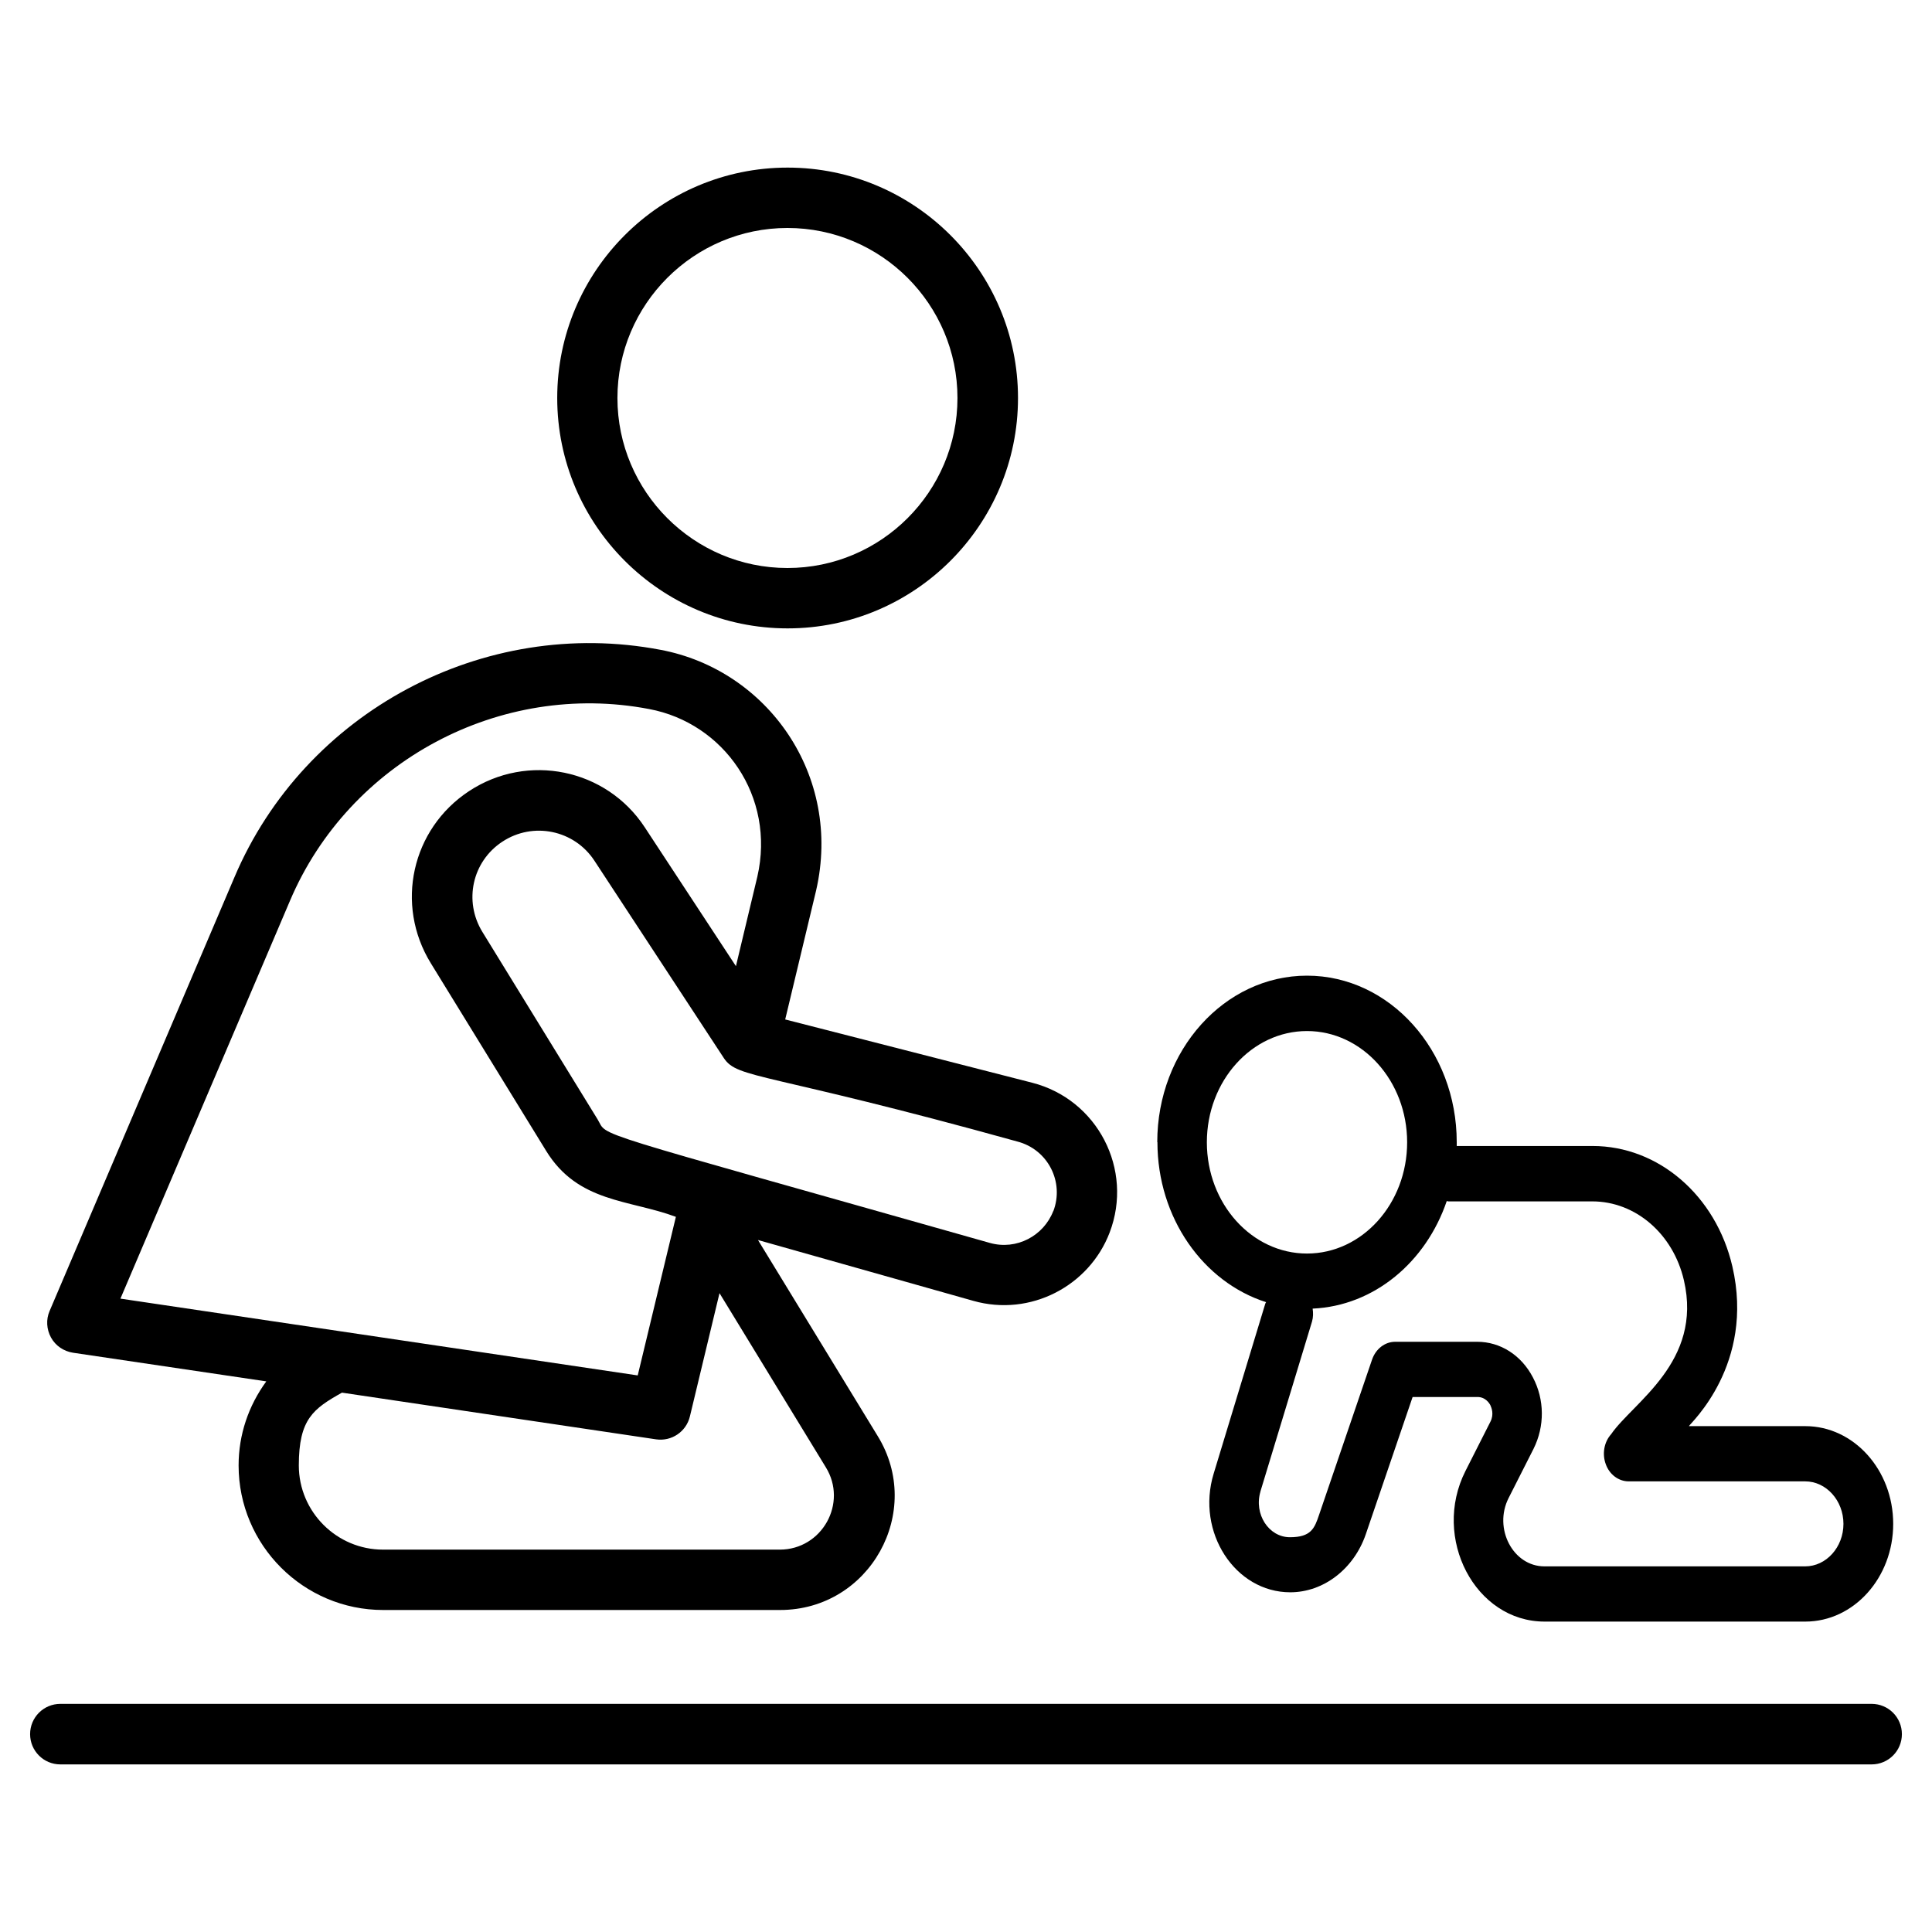
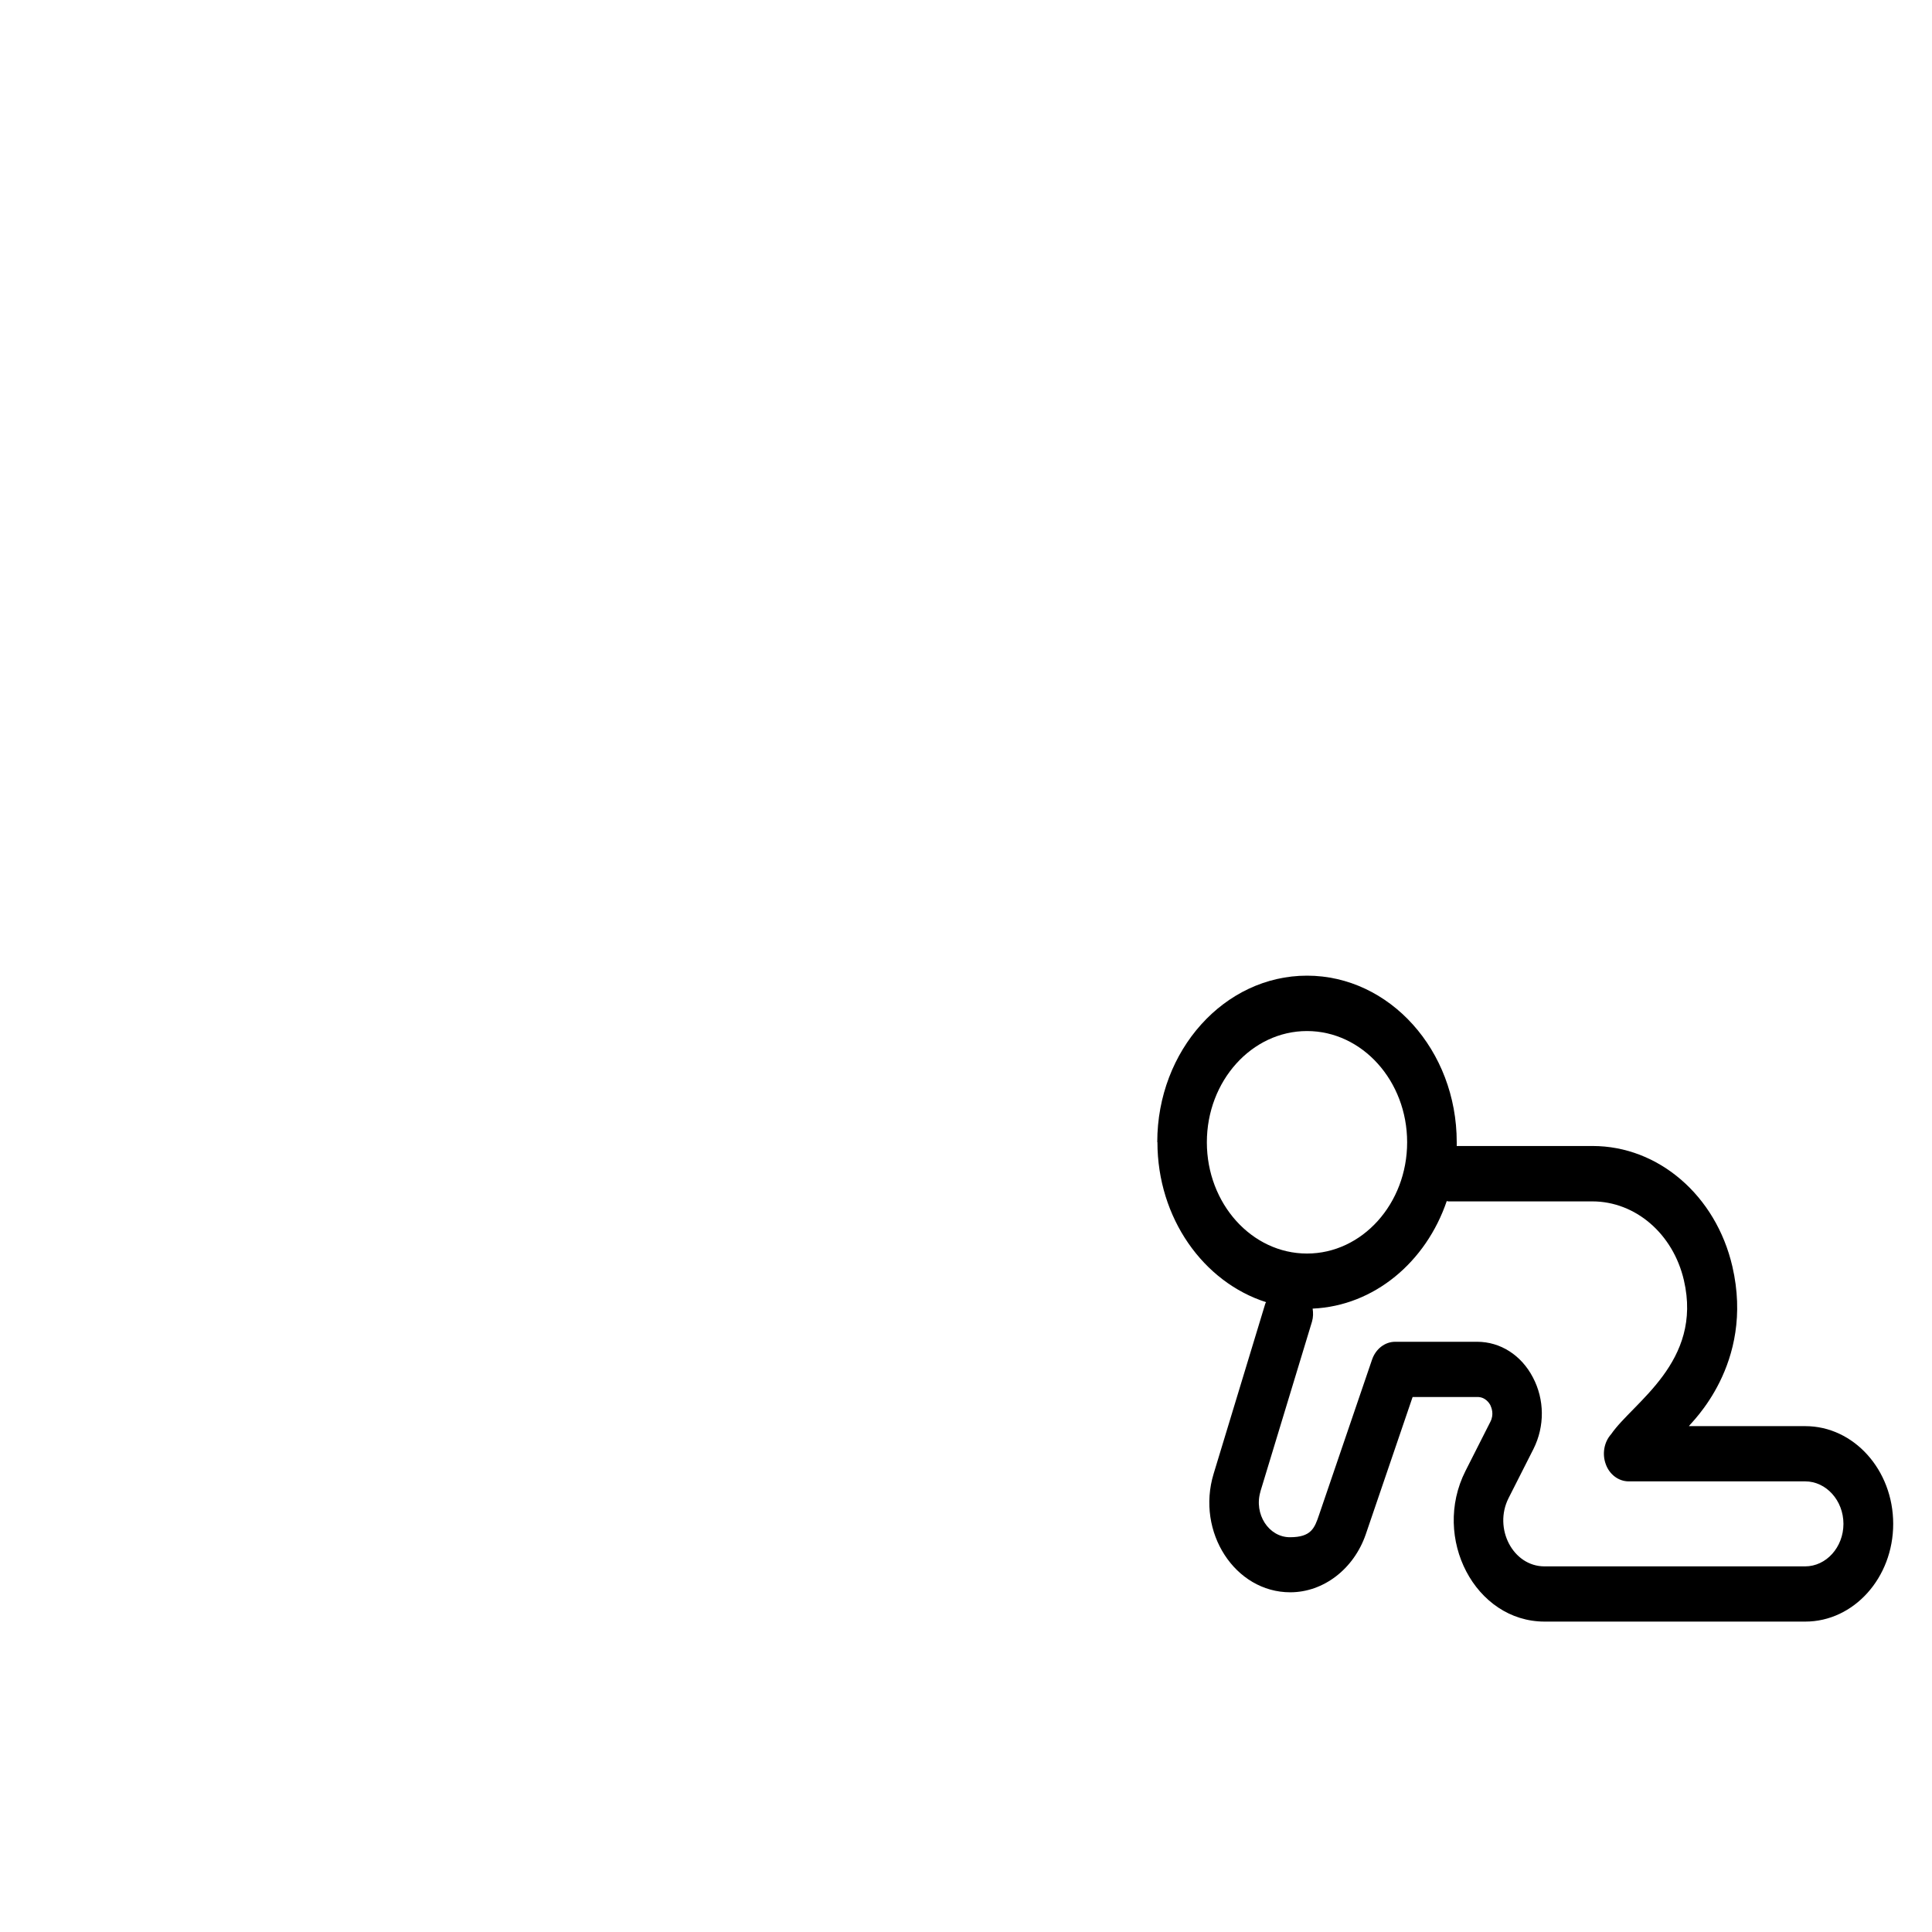
<svg xmlns="http://www.w3.org/2000/svg" version="1.1" viewBox="0 0 1200 1200">
  <g>
    <g id="Ebene_1">
-       <path d="M346.1,247.2c0,78.9,64.2,143.1,143.1,143.1s143.1-64.2,143.1-143.1-64.2-143.1-143.1-143.1-143.1,64.2-143.1,143.1h0ZM594.7,247.2c0,58.2-47.4,105.6-105.6,105.6s-105.6-47.4-105.6-105.6,47.4-105.6,105.6-105.6,105.6,47.4,105.6,105.6h0Z" />
-       <path d="M689.2,765.6c15-39.2-7.5-82.7-48.1-93.1l-153.4-39.3,19.2-80.1c16.4-71.4-30.1-137-96.7-149.5-109.8-20.9-221,38.5-264.6,141.3L30.8,814.3c-2.3,5.3-1.9,11.4.9,16.5,2.8,5.1,7.9,8.5,13.6,9.4l120.1,17.8c-11.1,15.2-17.2,33.2-17.2,52.2,0,49.5,40.3,89.8,89.8,89.8h246.5c55.8,0,89.7-61.2,60.5-108.3l-74.2-121.5,133.8,37.8c35.4,10,71.9-9.2,84.6-42.4h0ZM654.2,752.2c-5.9,15.3-22.7,24.5-39.4,19.8-255.8-72.5-236.7-65.4-243.6-76.7l-71.6-116.5c-11.7-19.1-6.3-43.7,12.4-56,19.1-12.6,44.7-7.3,57.2,11.8l80.4,122.6c8.6,13.1,25.6,8.3,182.2,51.8,19.1,4.9,29.4,25.2,22.4,43.4h0ZM180.1,559.5c36.8-86.7,130.6-136.8,223.1-119.1,46.4,8.7,78.6,54.3,67.2,104.1l-13.3,55.6-56.6-86.2c-23.9-36.5-72.8-46.5-109.2-22.5-35.7,23.5-46.1,70.5-23.7,106.9l71.6,116.5c19.8,32.3,51.6,30.2,80.6,41l-23.7,98.5-321.3-47.7,105.3-247.1ZM484.4,962.5h-246.5c-28.8,0-52.3-23.5-52.3-52.3s9-35.2,26.8-45.2l195.1,29c9.6,1.4,18.7-4.7,21-14.2l18.4-76.6,66,108.1c13.8,22.3-2.3,51.2-28.6,51.2h0Z" />
      <path d="M718.8,709.4c0-57,41.7-103.4,93-103.4s93,46.4,93,103.4,0,1.6-.1,2.4h84.5c40.9,0,76.6,30.8,86.8,74.8,14.1,60.9-26.1,97.4-27,99.2h72.3c30.1,0,54.6,27.2,54.6,60.7s-24.5,60.7-54.6,60.7h-161.9c-43.2,0-70.2-51.9-49.2-93.5l15.5-30.6c2.4-4.7.7-8.7,0-10.3-.8-1.5-3.2-5.1-8-5.1h-40.3l-29.1,85.3c-7.4,21.5-26.2,36-46.9,36-34.3,0-58.6-37.4-47.6-73.6l32.1-105.7c.1-.4.4-.6.5-.9-38.9-12.4-67.5-52.2-67.5-99.4h0ZM782.9,926.4c-4.2,14,5.1,28.4,18.3,28.4s15.3-5.6,18.1-13.9l32.9-96.4c2.3-6.7,8-11.1,14.4-11.1h50.9c14.4,0,27.4,8.3,34.6,22.1,7.3,13.8,7.4,30.4.4,44.4l-15.5,30.6c-9.5,18.8,2.7,42.4,22.3,42.4h161.9c13.1,0,23.8-11.9,23.8-26.4s-10.7-26.4-23.8-26.4h-109.6c-6.2,0-11.9-4.2-14.2-10.6-2.4-6.4-1.1-13.8,3.3-18.7,13.6-19.8,57-44.8,45.2-95.6-6.7-28.9-30.1-49-56.9-49h-89.4c-.4,0-.7-.2-1-.2-12.9,37.9-45.1,65.1-83.3,66.8.4,2.6.4,5.4-.4,8.1l-32.1,105.7ZM811.8,778.6c34.3,0,62.2-31,62.2-69.1s-27.9-69.1-62.2-69.1-62.2,31-62.2,69.1,27.9,69.1,62.2,69.1h0Z" />
-       <path d="M1162.5,1058.3H37.5c-10.4,0-18.8,8.4-18.8,18.8s8.4,18.8,18.8,18.8h1125c10.4,0,18.8-8.4,18.8-18.8s-8.4-18.8-18.8-18.8Z" />
    </g>
  </g>
</svg>